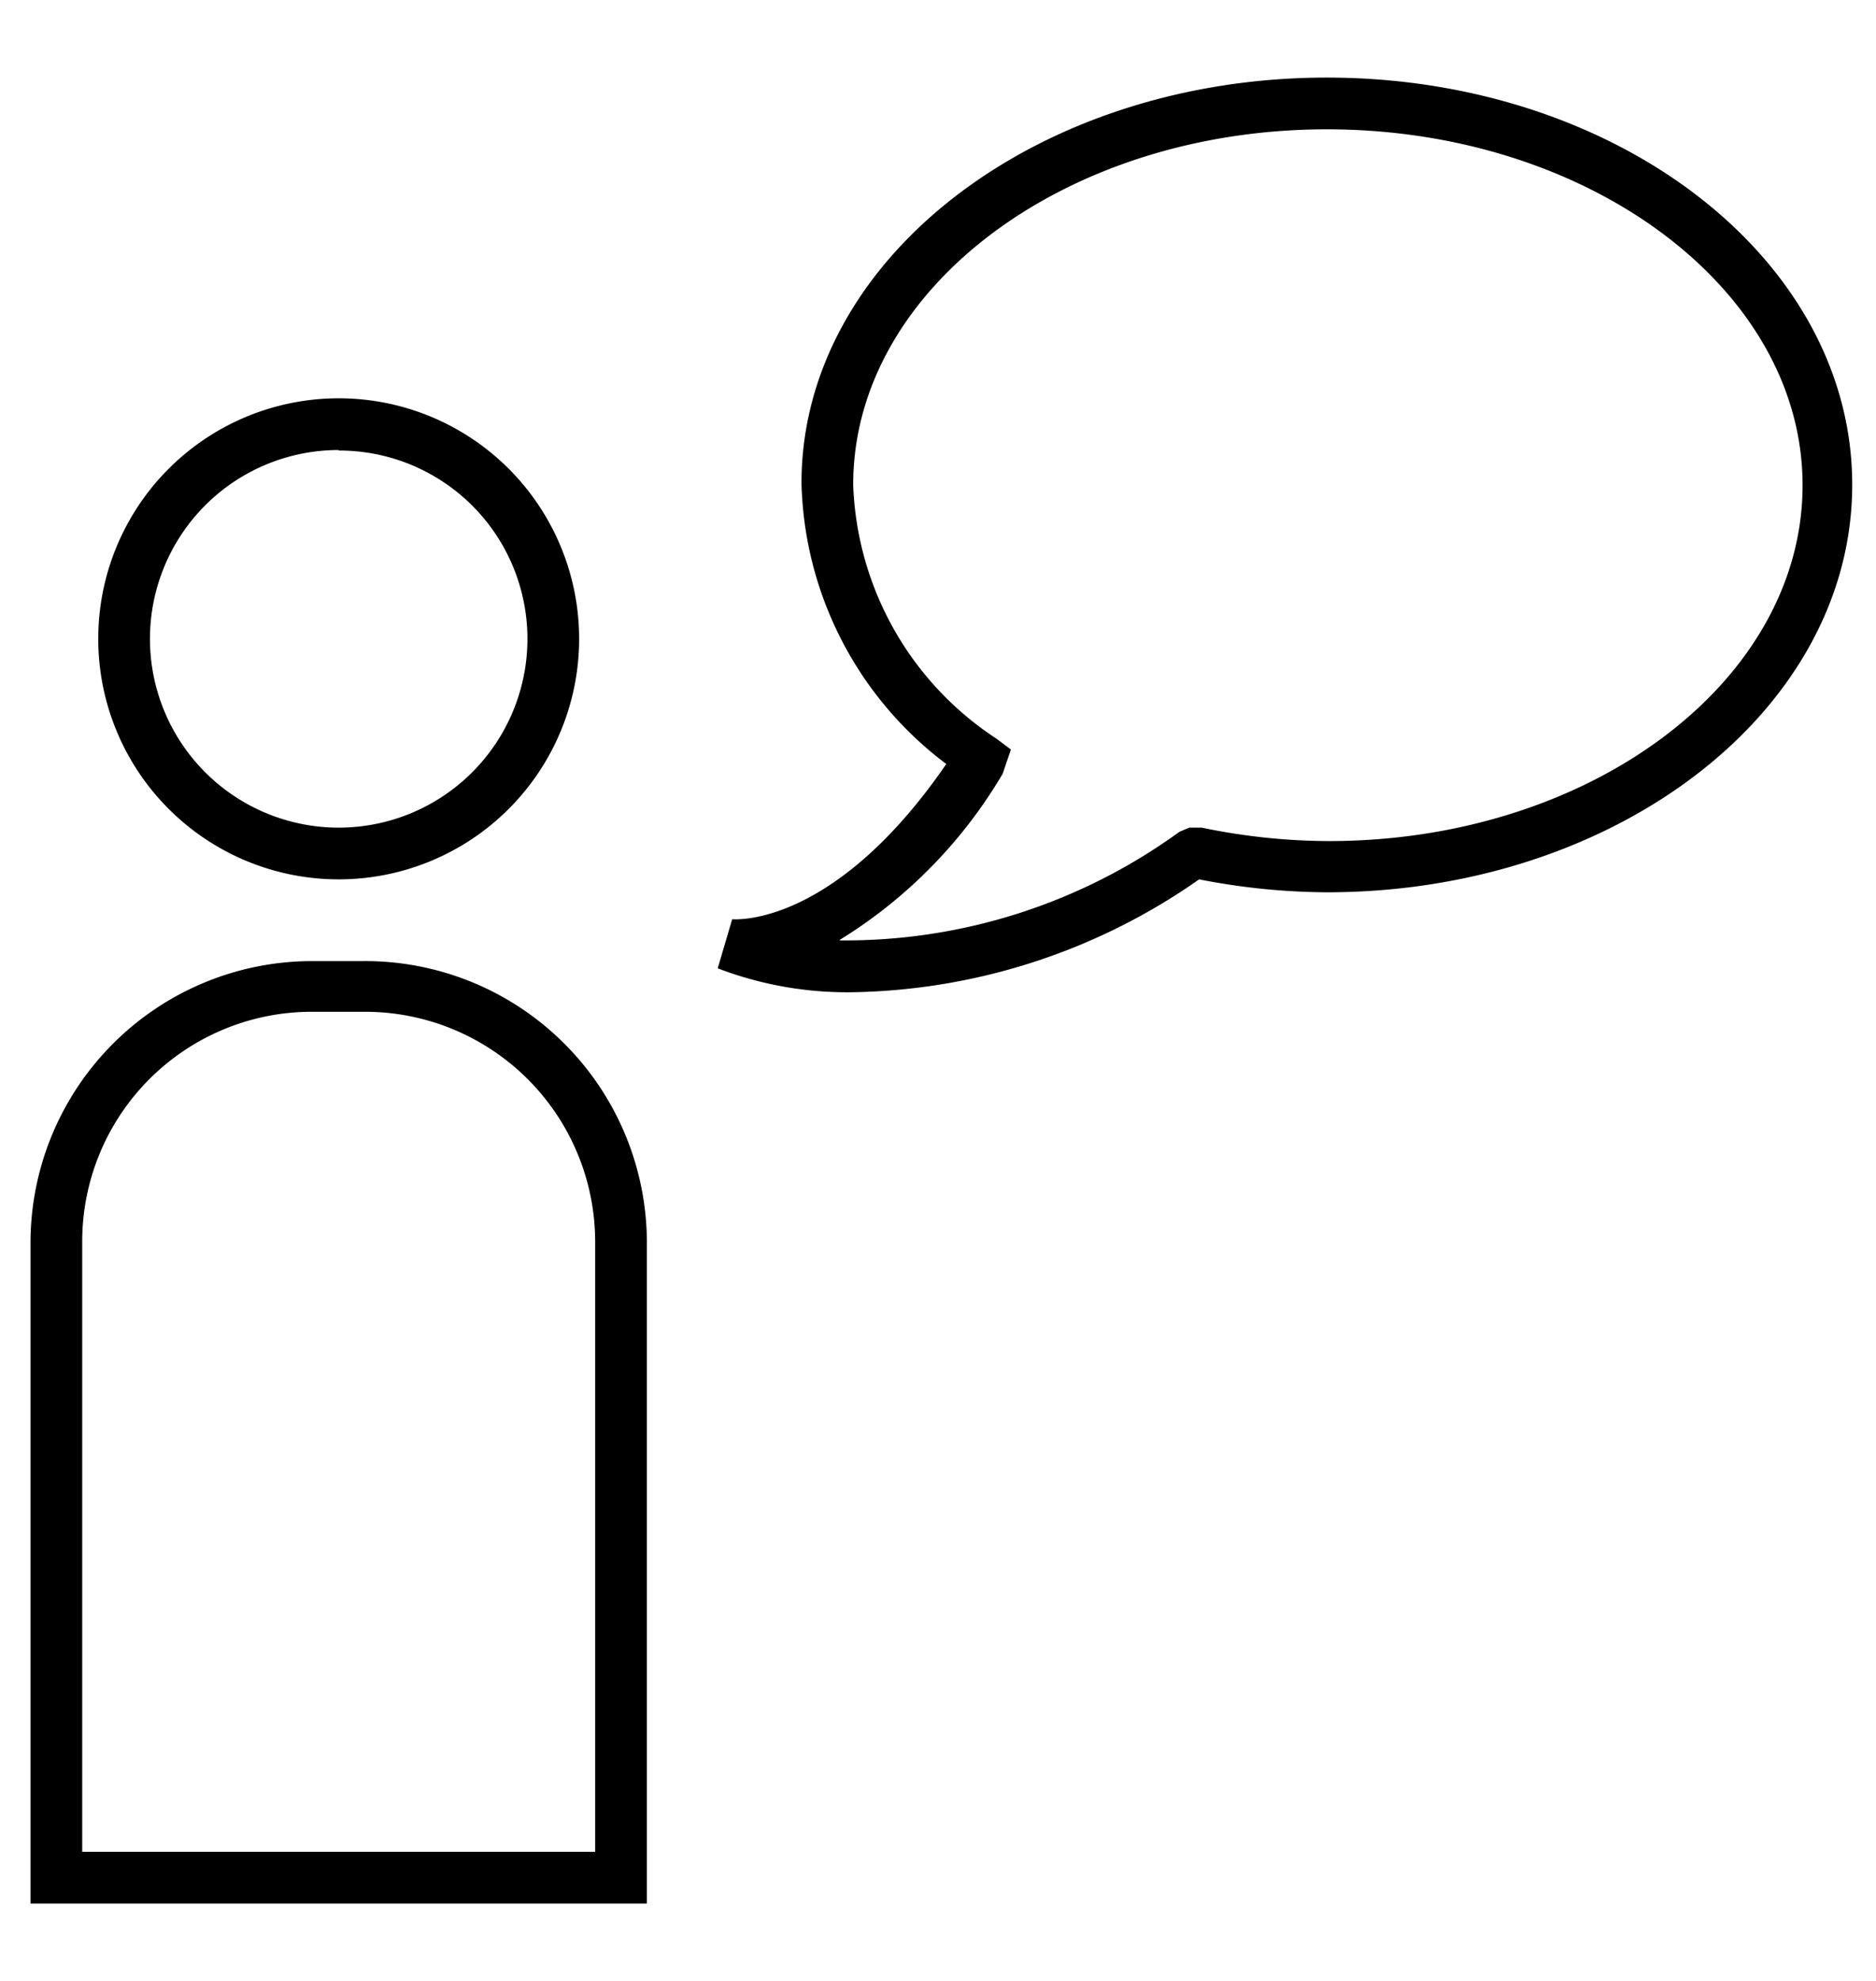
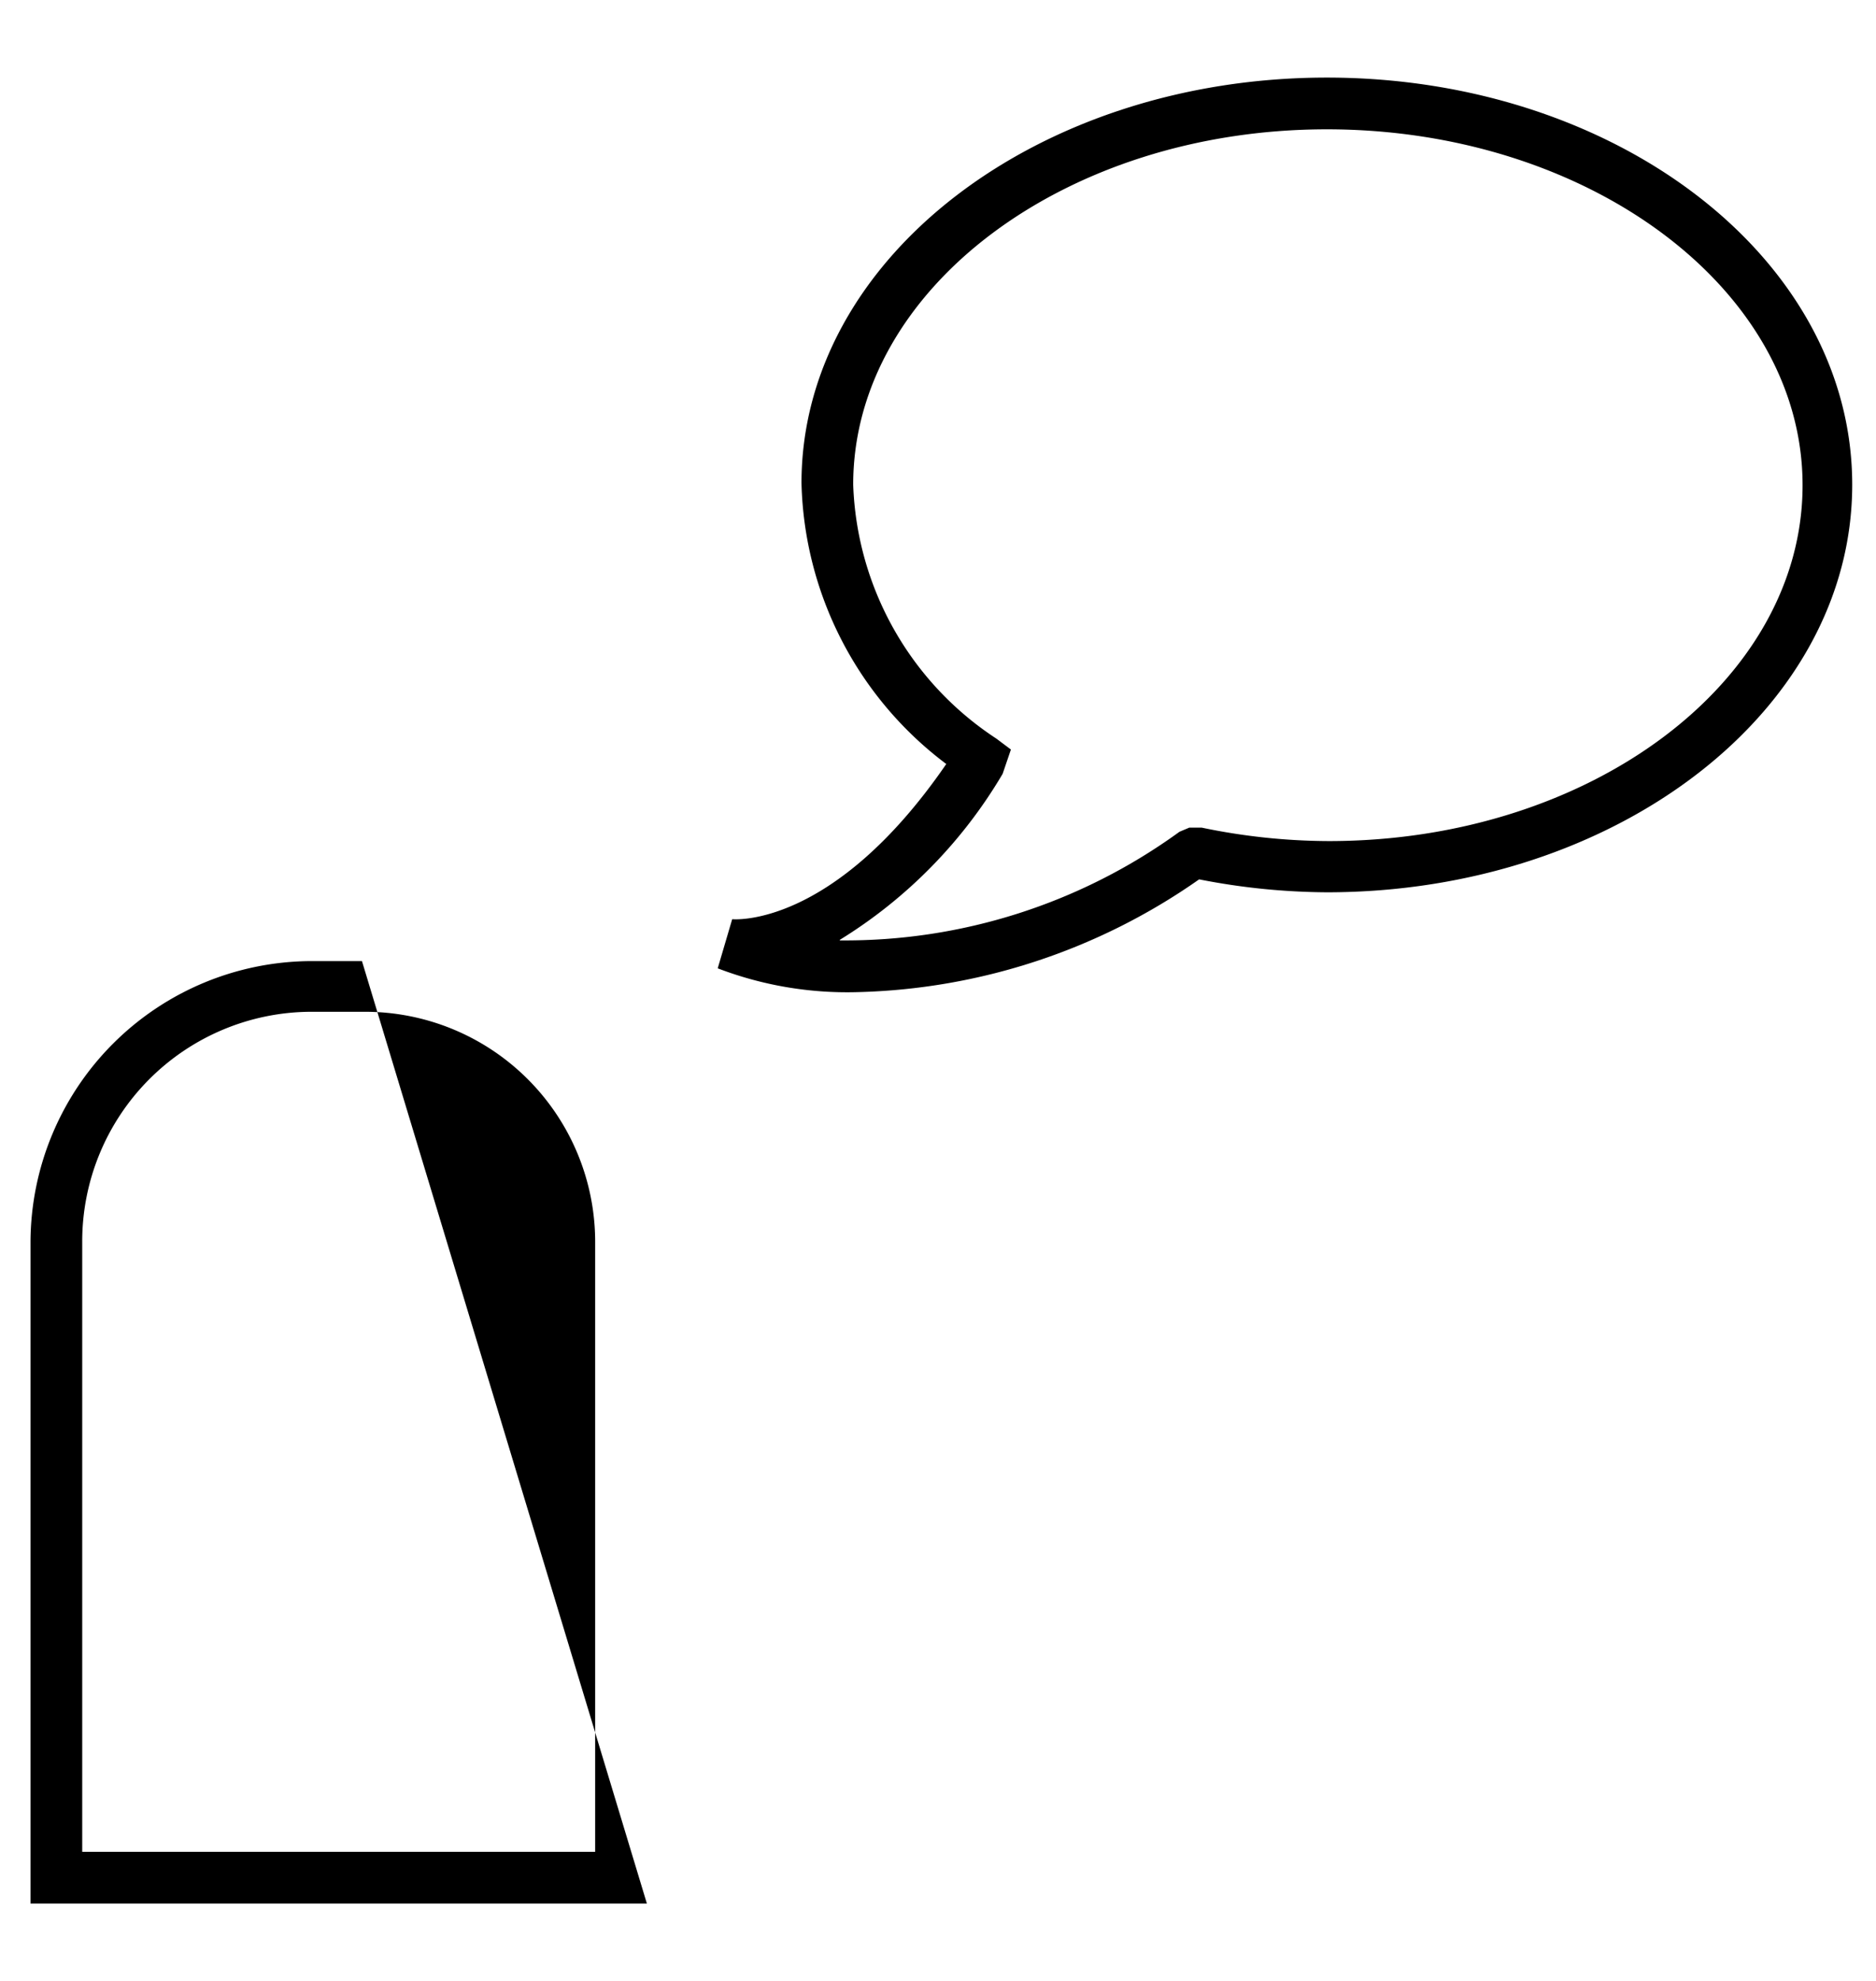
<svg xmlns="http://www.w3.org/2000/svg" viewBox="0 0 36.28 38.3">
  <defs>
    <style>
      .cls-1 {
        fill: none;
      }
    </style>
  </defs>
  <g id="Ebene_2" data-name="Ebene 2">
    <g id="Ebene_1-2" data-name="Ebene 1">
-       <rect class="cls-1" width="36.28" height="38.3" />
      <g>
-         <path d="M6.55,17a4.65,4.65,0,1,1,4.65-4.65A4.65,4.65,0,0,1,6.55,17Zm0-8.3a3.65,3.65,0,1,0,3.65,3.65A3.64,3.64,0,0,0,6.55,8.71Z" />
-         <path d="M12.51,36.8H.59V24A5.45,5.45,0,0,1,6,18.58h1A5.45,5.45,0,0,1,12.51,24Zm-10.92-1h9.92V24a4.45,4.45,0,0,0-4.45-4.44H6A4.44,4.44,0,0,0,1.59,24Z" />
+         <path d="M12.51,36.8H.59V24A5.45,5.45,0,0,1,6,18.58h1Zm-10.92-1h9.92V24a4.45,4.45,0,0,0-4.45-4.44H6A4.44,4.44,0,0,0,1.59,24Z" />
      </g>
      <path d="M16.58,19.18a7,7,0,0,1-2.7-.46l.28-.95s1.94.2,4.14-3a7,7,0,0,1-2.8-5.43C15.5,5,20.06,1.5,25.66,1.5S35.82,5,35.82,9.37s-4.56,7.88-10.16,7.88A13.08,13.08,0,0,1,23.19,17,12,12,0,0,1,16.58,19.18Zm-.34-1a11,11,0,0,0,6.57-2.1L23,16h.24a12.17,12.17,0,0,0,2.46.26c5.05,0,9.16-3.08,9.16-6.88S30.71,2.5,25.66,2.5,16.5,5.58,16.5,9.37a6.12,6.12,0,0,0,2.77,4.91l.28.21-.16.47A9.34,9.34,0,0,1,16.24,18.17Z" />
    </g>
  </g>
</svg>